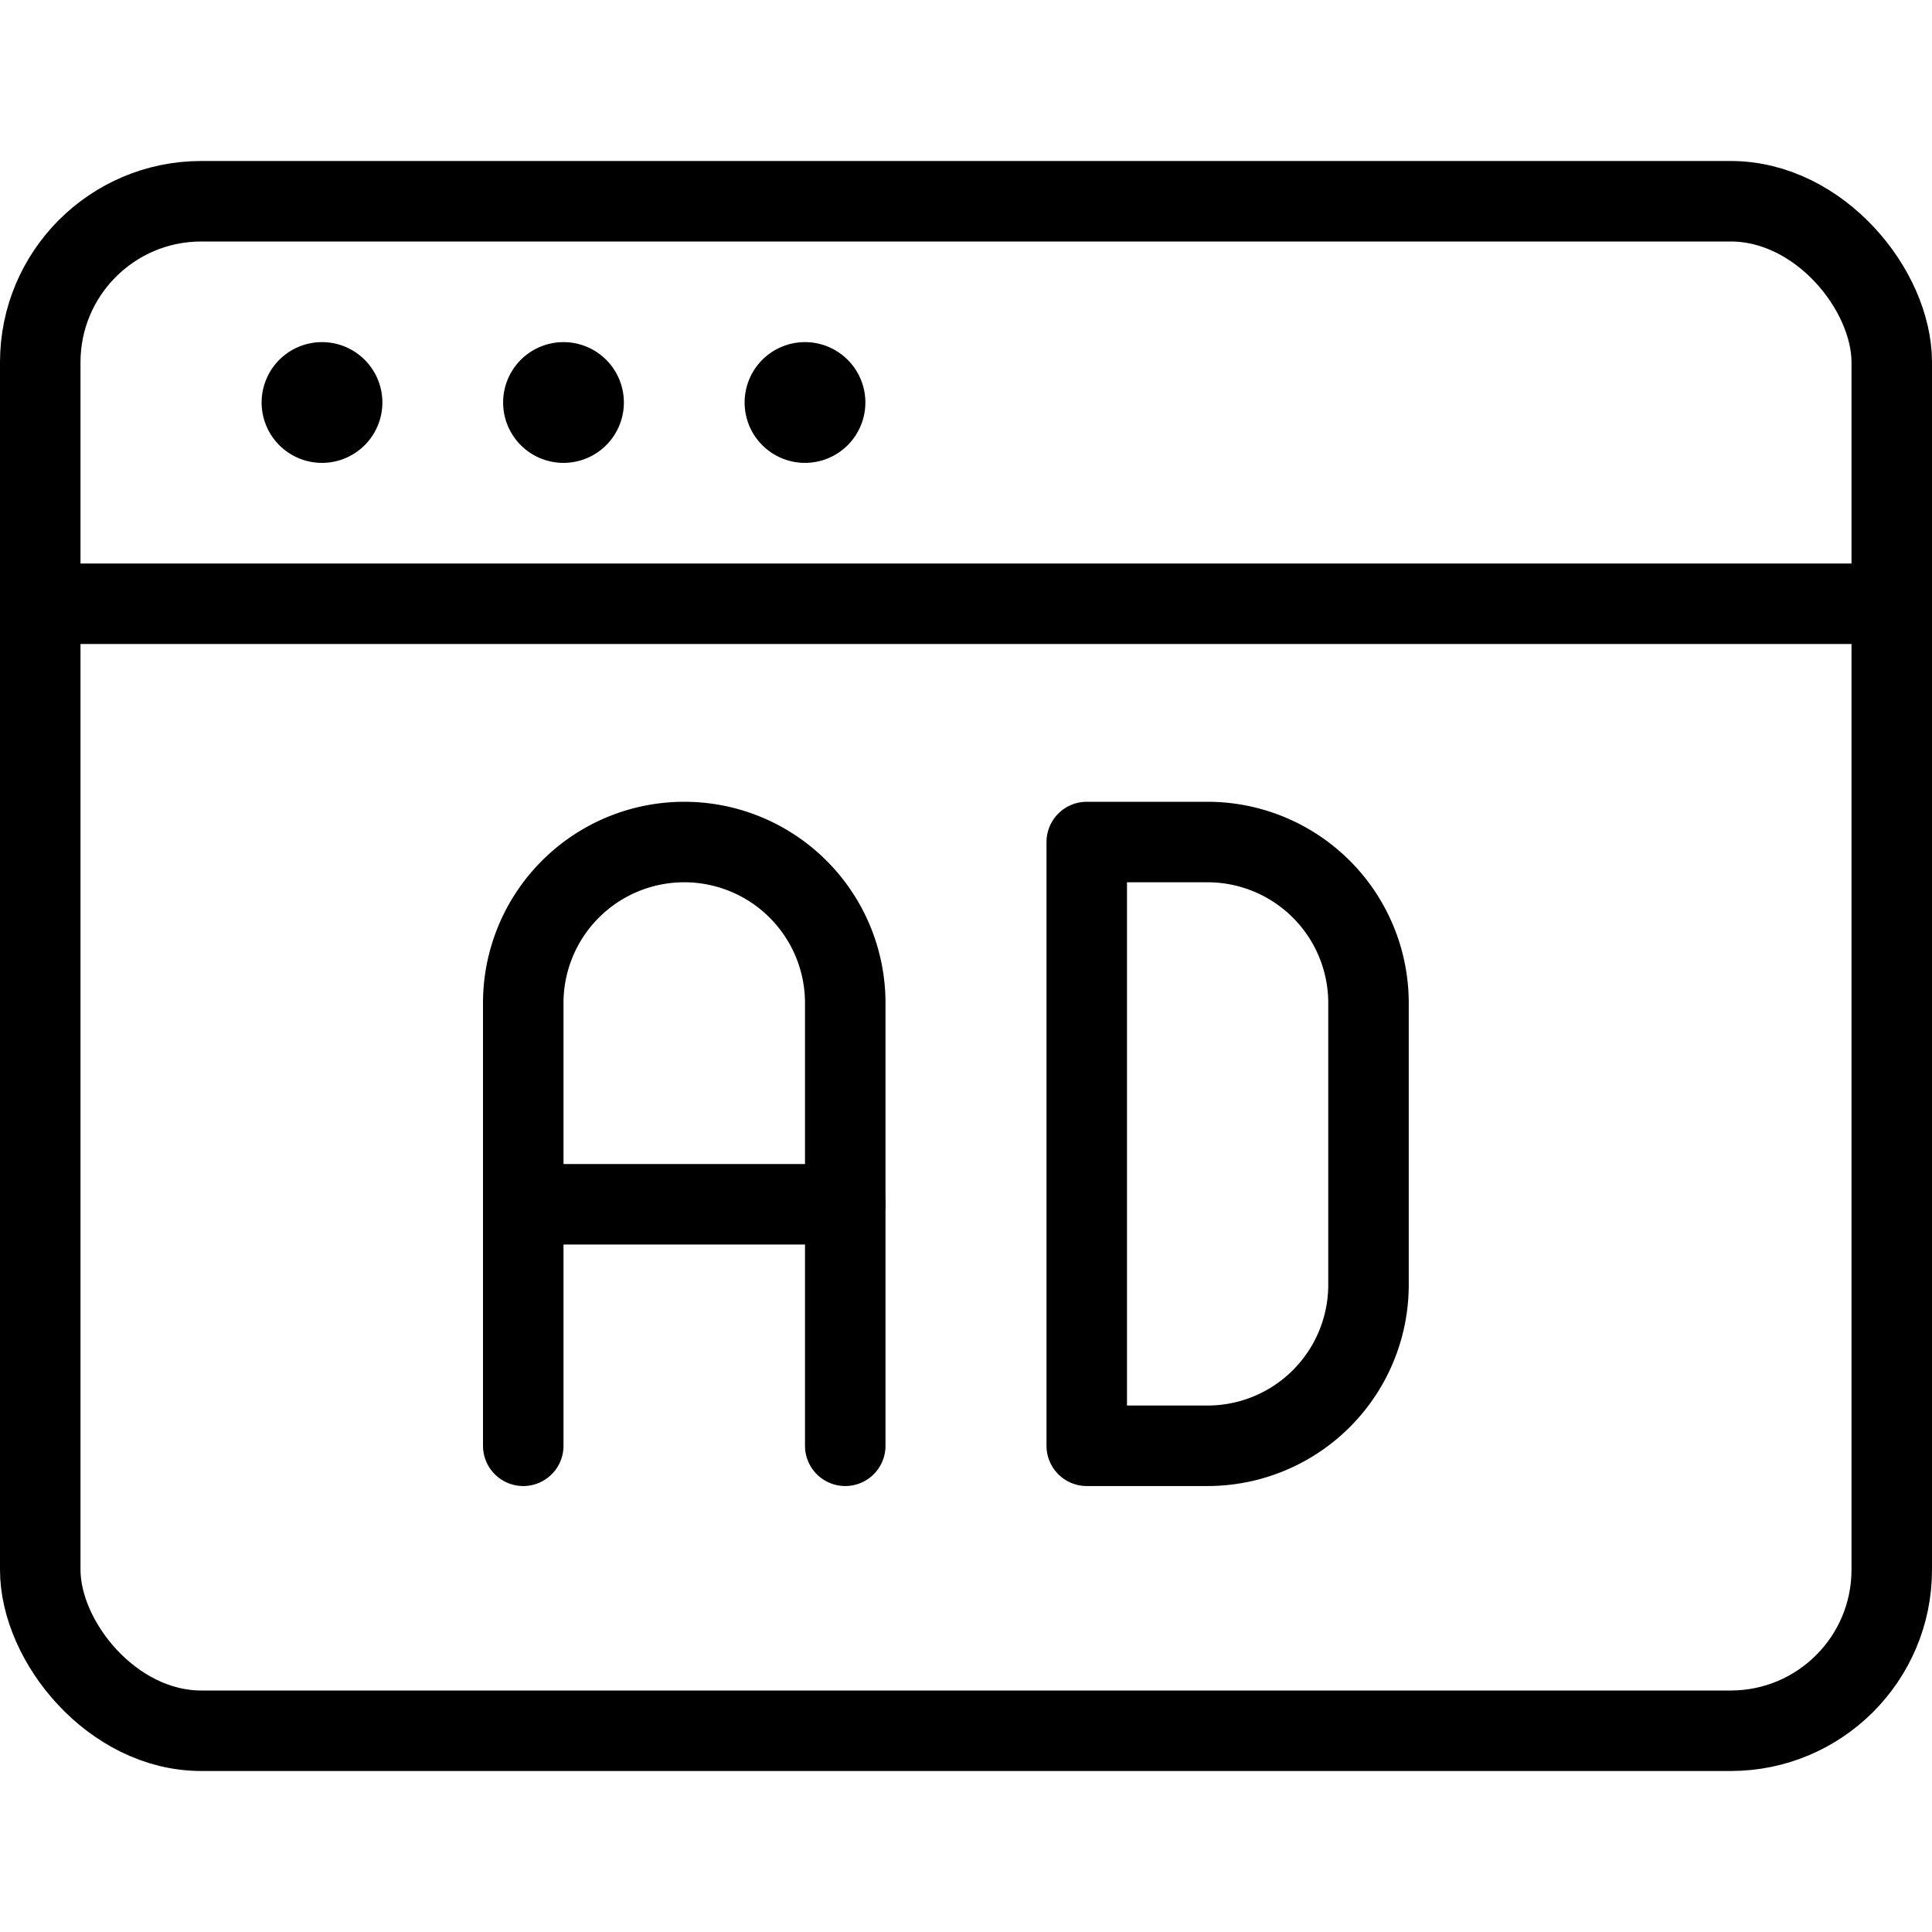
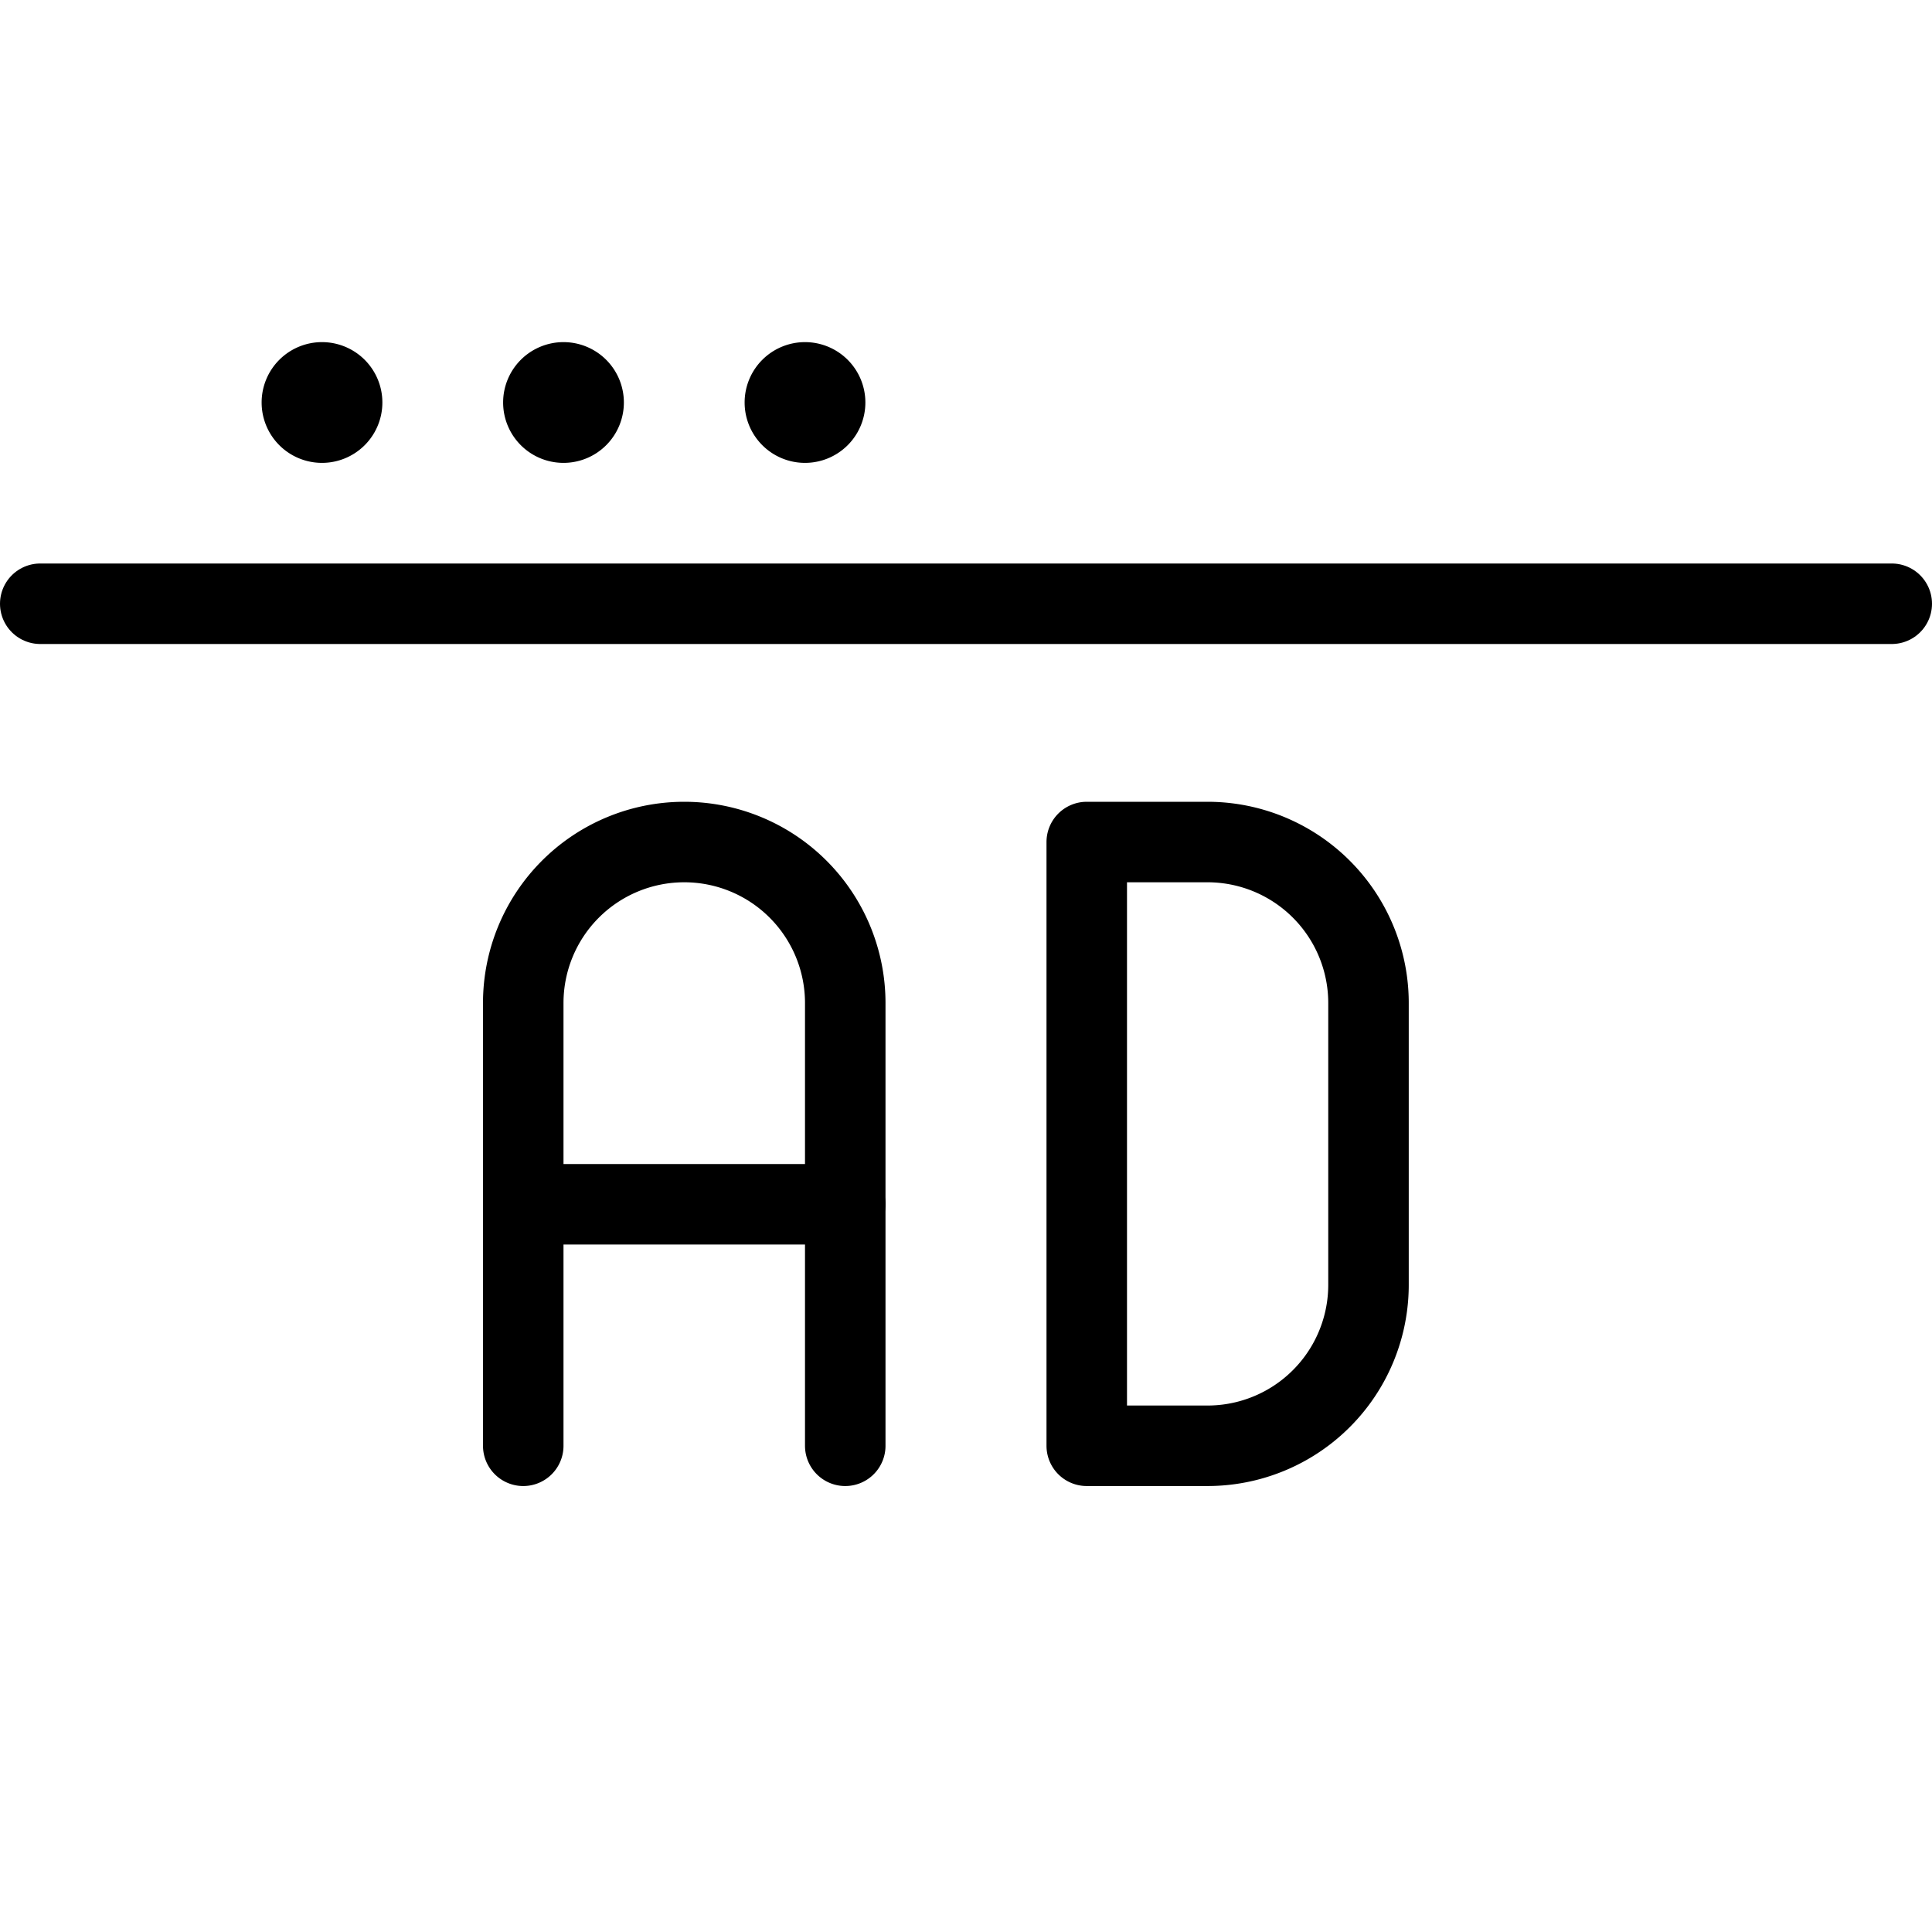
<svg xmlns="http://www.w3.org/2000/svg" viewBox="0 0 24 24">
  <g transform="matrix(1,0,0,1,0,0)">
    <defs>
      <style>.a{fill:none;stroke:#000000;stroke-linecap:round;stroke-linejoin:round;}</style>
    </defs>
    <path class="a" d="M10.5,17.96v-5.5a2,2,0,0,0-4,0v5.5" />
    <line class="a" x1="6.5" y1="14.96" x2="10.5" y2="14.96" />
    <path class="a" d="M13.5,10.46H15a2,2,0,0,1,2,2v3.5a2,2,0,0,1-2,2H13.5Z" />
-     <rect class="a" x="0.5" y="2.5" width="23" height="19" rx="2" />
    <line class="a" x1="0.5" y1="7.5" x2="23.5" y2="7.5" />
    <path class="a" d="M4,4.75A.25.25,0,1,1,3.75,5,.25.25,0,0,1,4,4.75" />
    <path class="a" d="M7,4.75A.25.25,0,1,1,6.75,5,.25.25,0,0,1,7,4.75" />
    <path class="a" d="M10,4.75A.25.25,0,1,1,9.75,5,.25.25,0,0,1,10,4.75" />
  </g>
</svg>